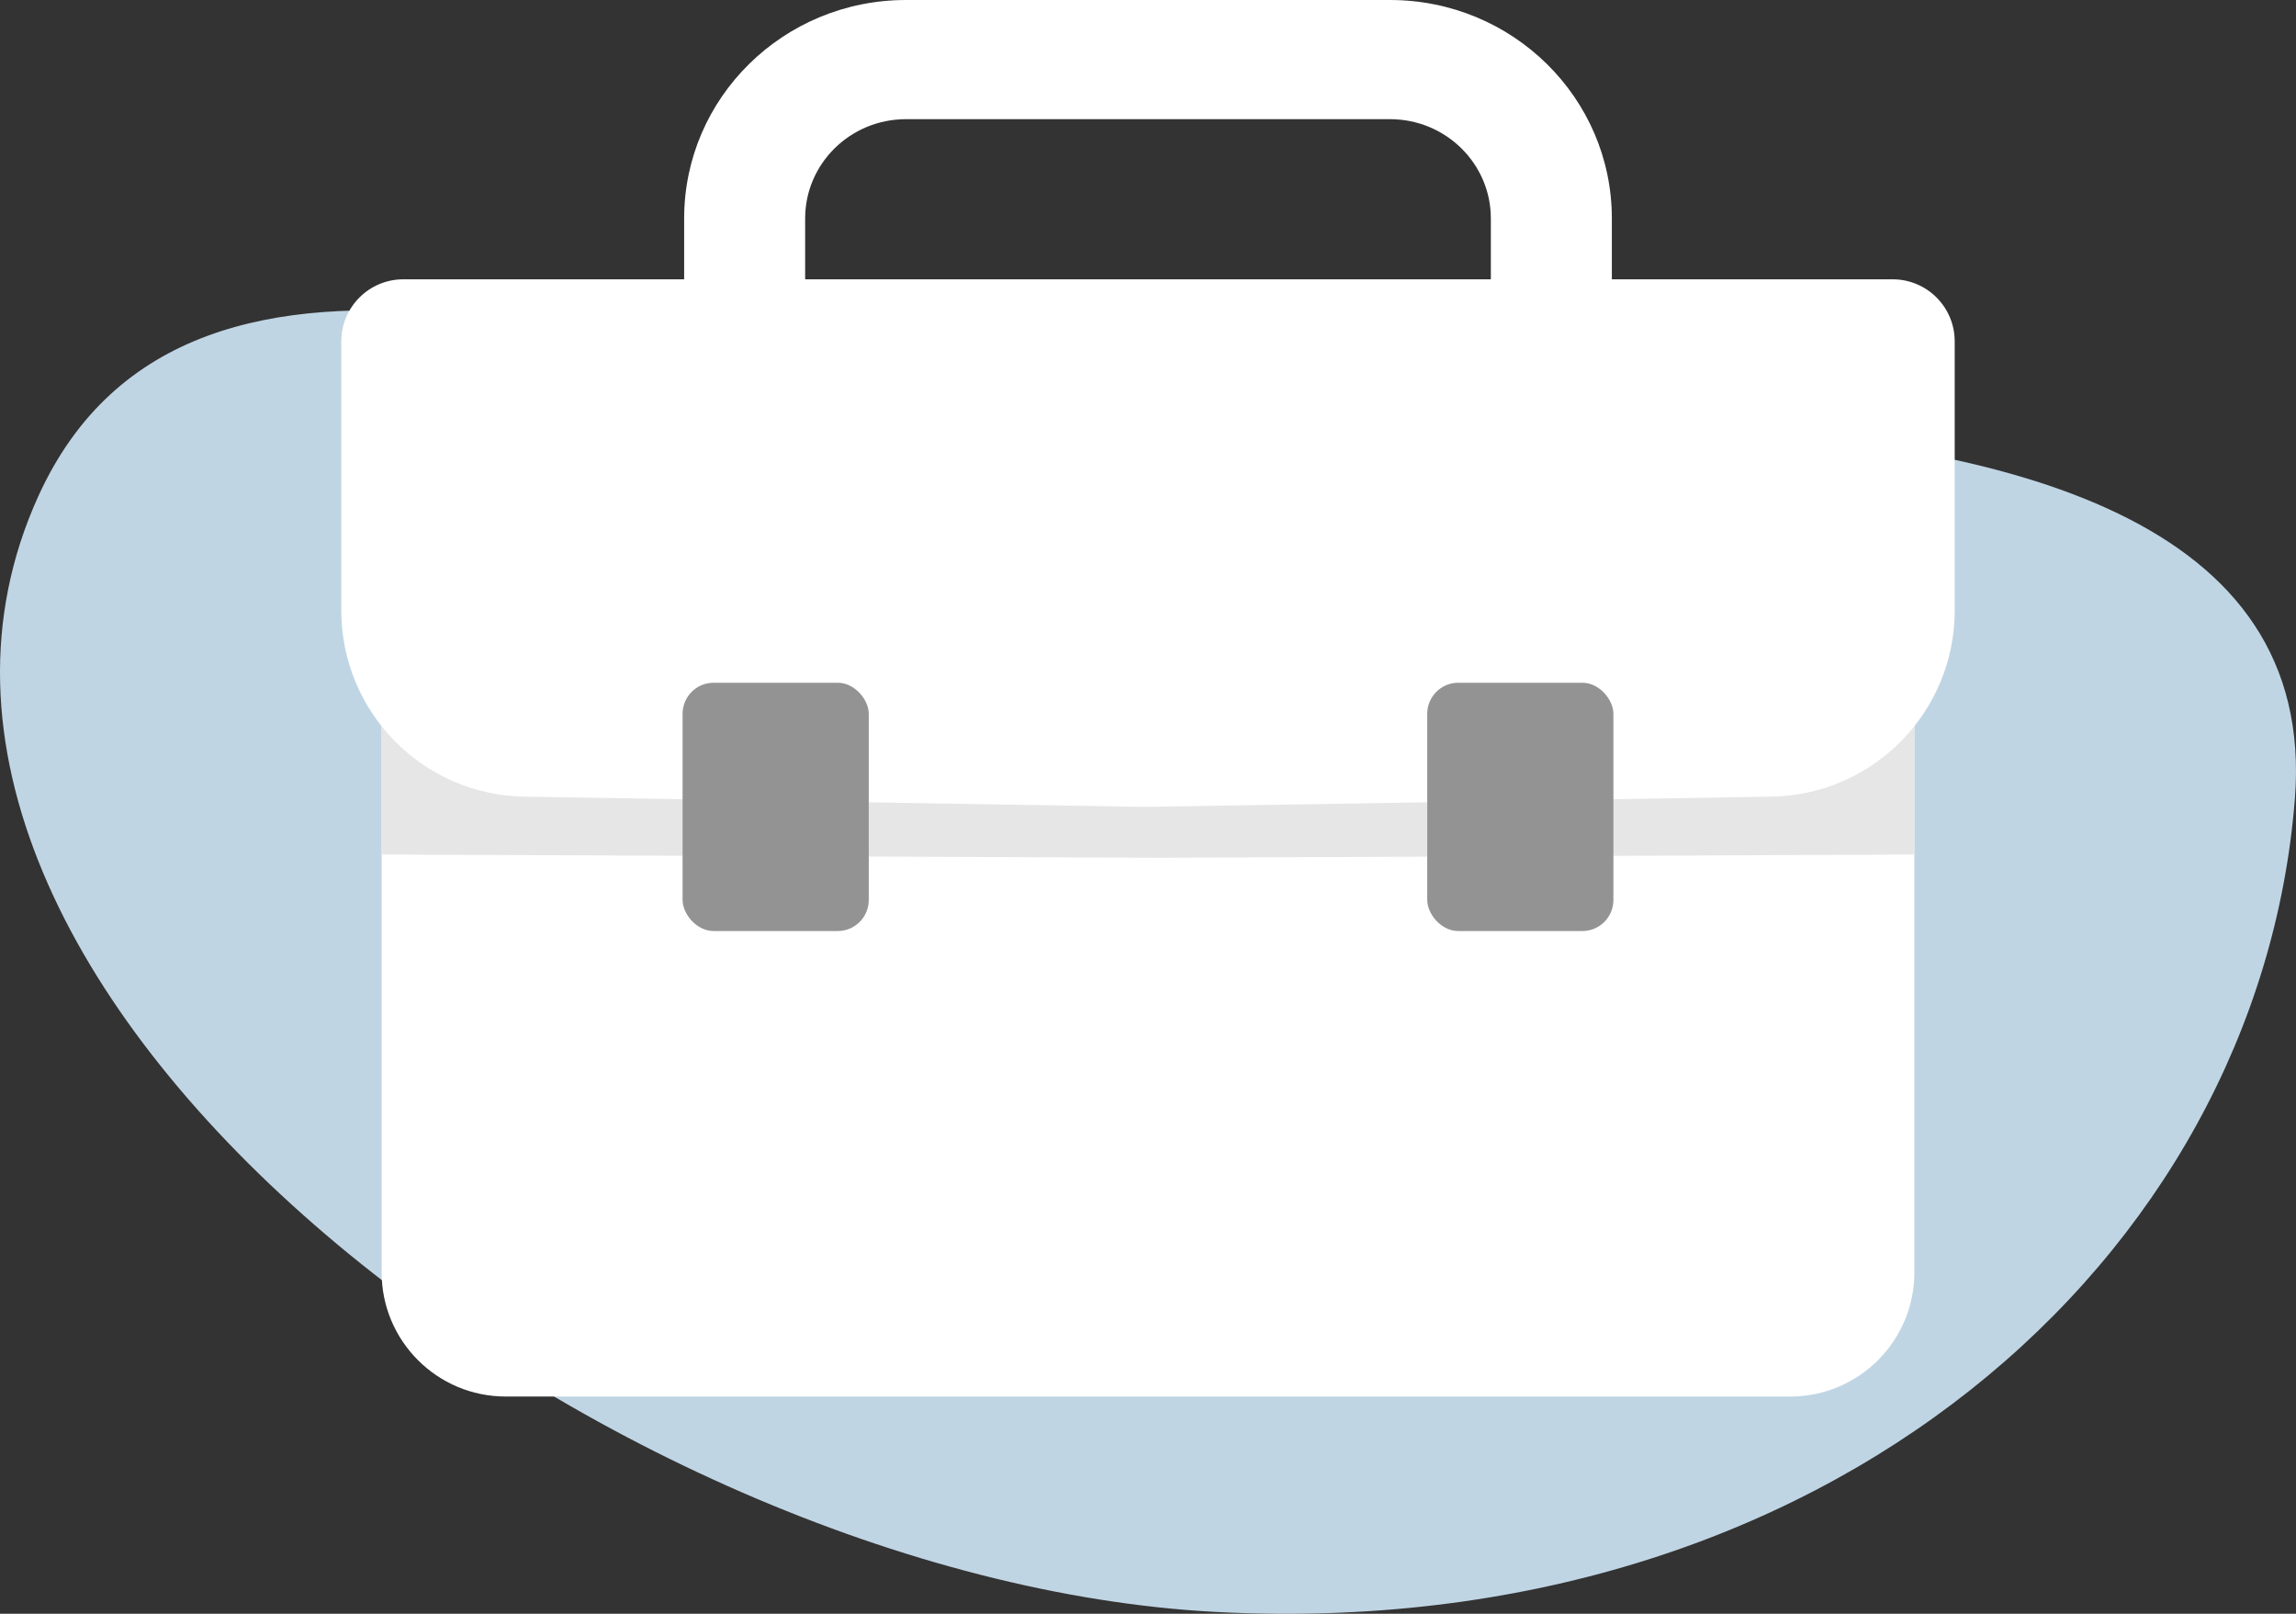
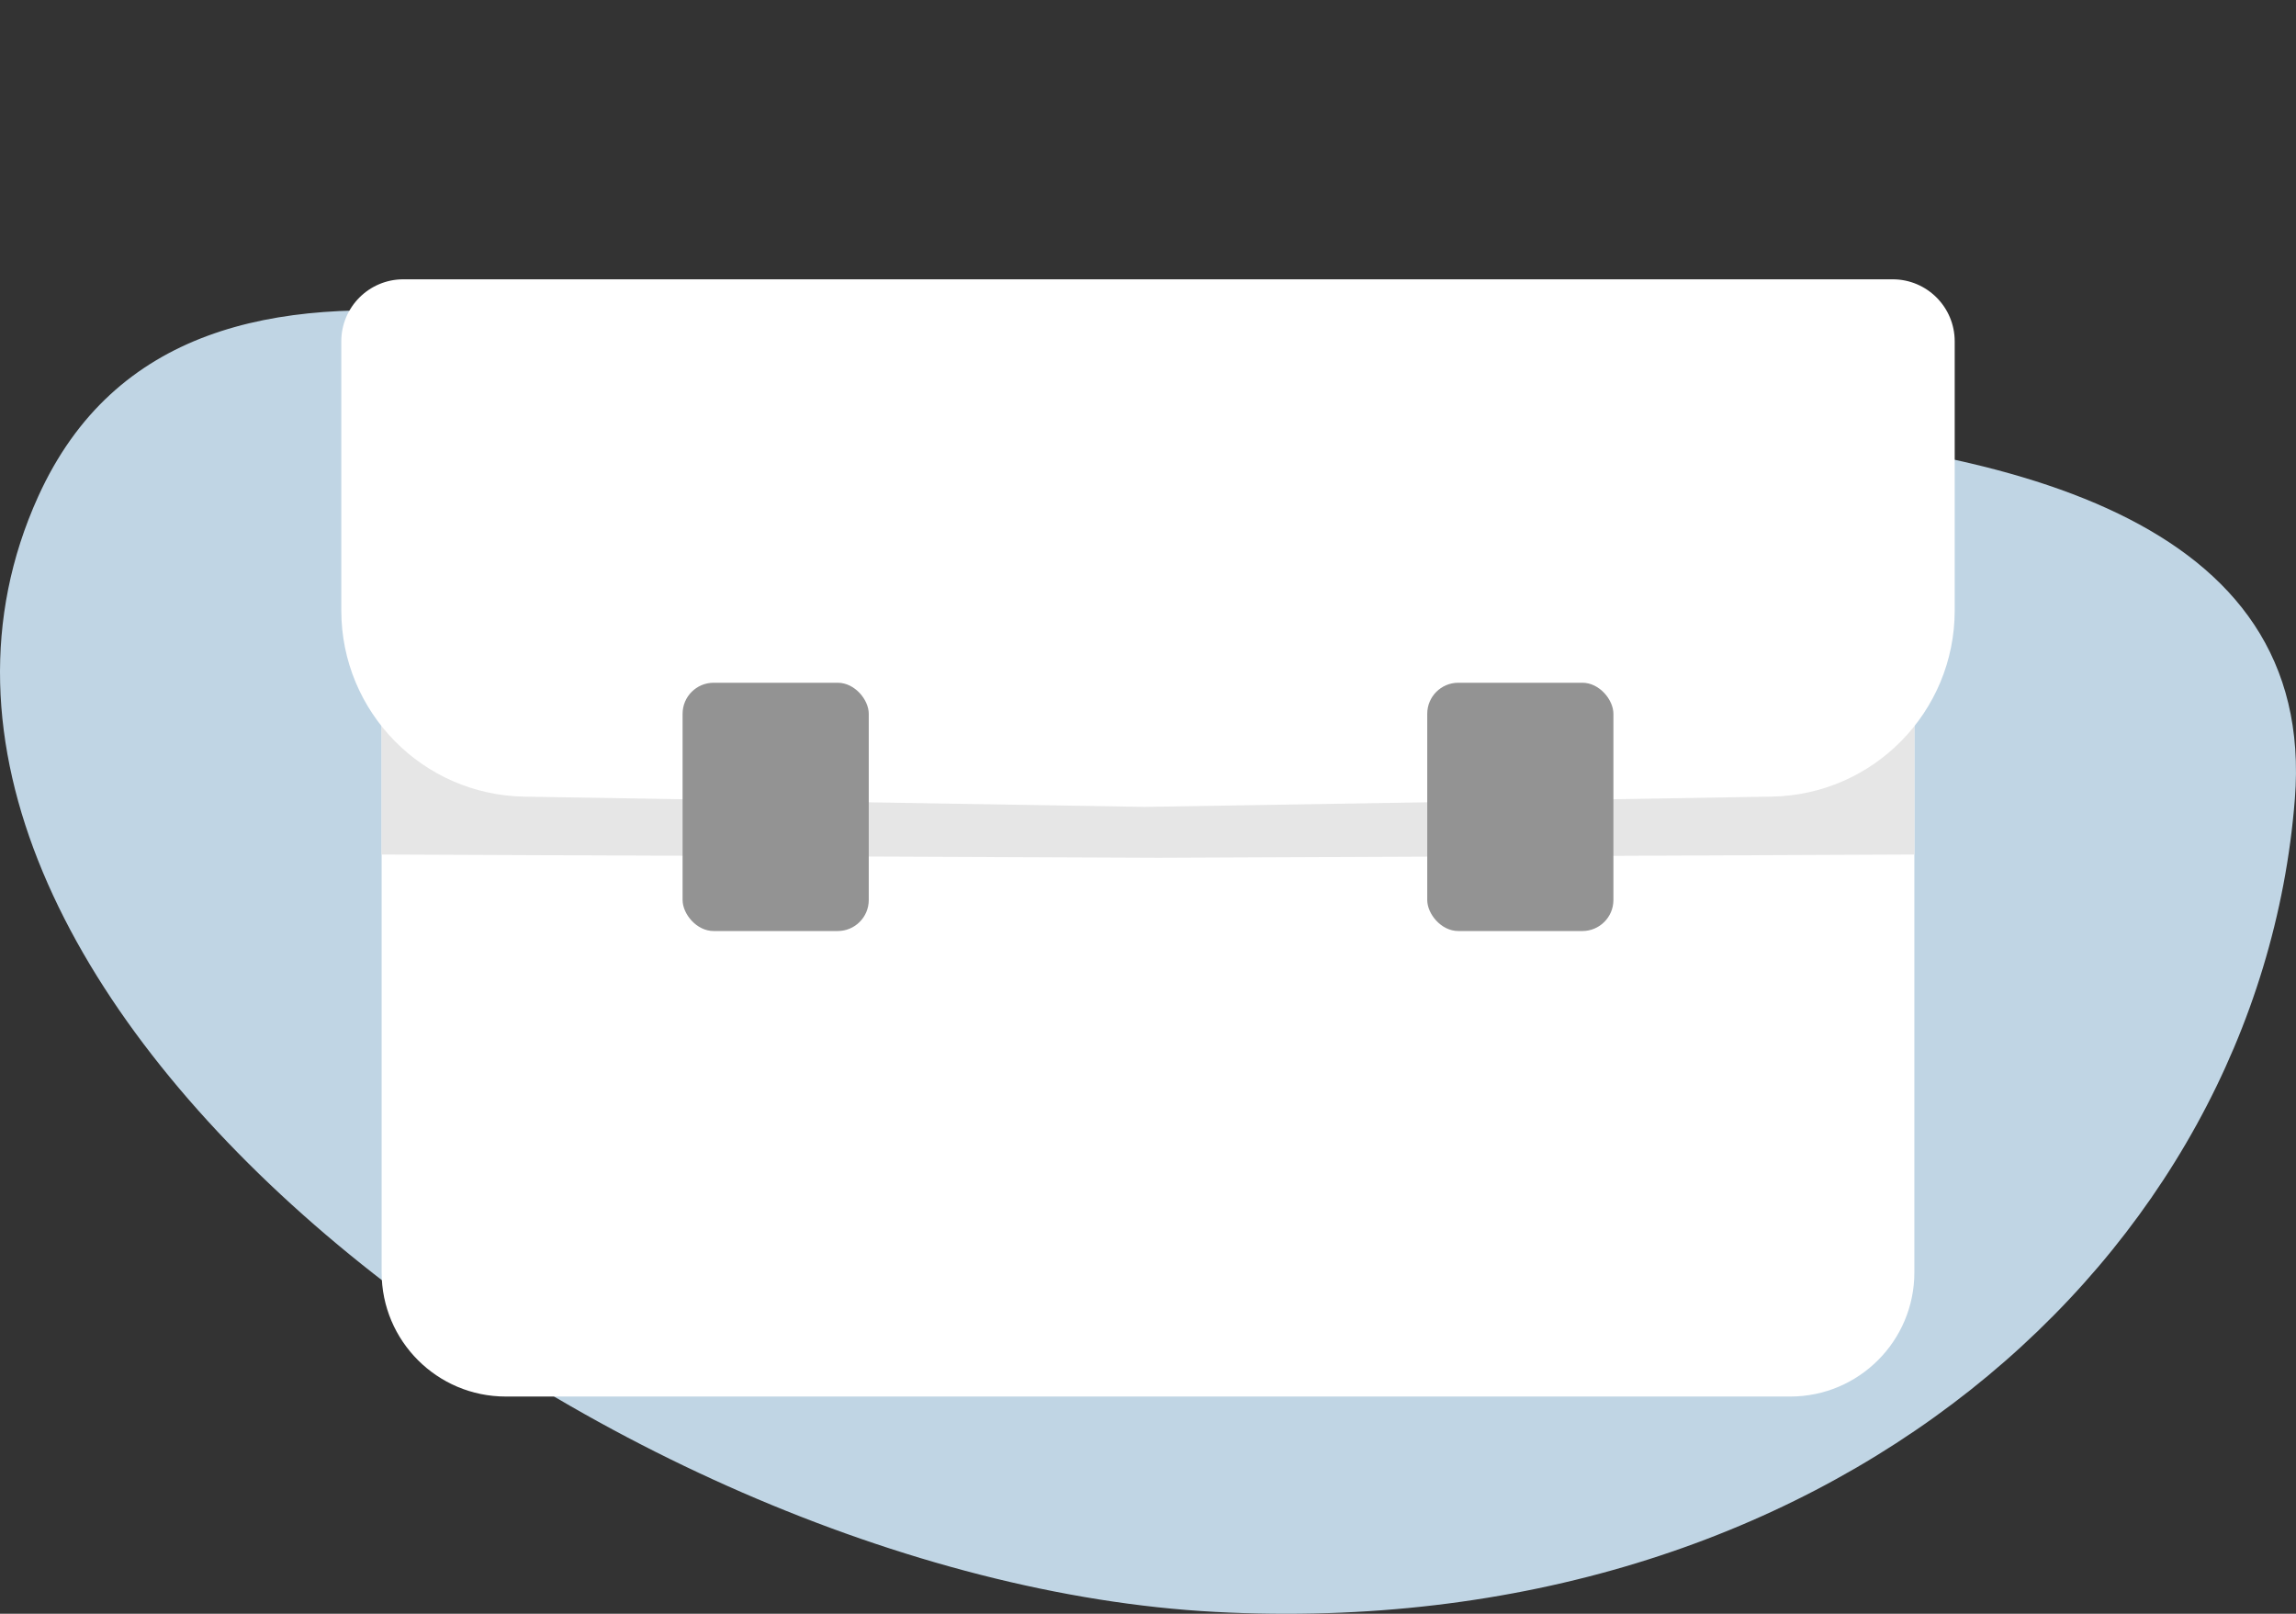
<svg xmlns="http://www.w3.org/2000/svg" width="74px" height="52px" viewBox="0 0 74 52" version="1.1">
  <rect x="0" y="0" width="74" height="52" fill="#333333" stroke="none" />
  <title>F92089E8-FB86-416F-98E1-E933E1E3CC57@3x</title>
  <desc>Created with sketchtool.</desc>
  <g id="SEARCH-LANDING" stroke="none" stroke-width="1" fill="none" fill-rule="evenodd">
    <g id="PUBLIC-FC---PLAN-SELECT---FILLED-TILES" transform="translate(-353, -473)">
      <g id="Employer-or-School" transform="translate(353, 473)">
        <path d="M34.05,13.799 L35.32,13.792 L35.32,13.792 L37.116,13.764 L37.116,13.764 L43.055,13.63 L43.055,13.63 L44.633,13.602 L44.633,13.602 L46.235,13.584 L46.235,13.584 L47.854,13.577 L47.854,13.577 L48.939,13.581 L48.939,13.581 L50.027,13.593 L50.027,13.593 L51.114,13.614 L51.114,13.614 L52.201,13.645 C52.381,13.651 52.562,13.658 52.742,13.665 L53.822,13.712 C64.771,14.257 74.679,16.716 73.963,25.751 C72.79,40.561 58.849,52.983 39.158,51.939 C19.467,50.894 -5.904,31.71 1.231,15.998 C3.696,10.569 8.861,9.581 14.574,10.136 L15.339,10.219 C15.85,10.28 16.366,10.352 16.883,10.434 L17.661,10.562 C17.79,10.585 17.92,10.608 18.05,10.631 L18.83,10.778 L18.83,10.778 L19.61,10.934 L19.61,10.934 L20.779,11.183 L20.779,11.183 L21.942,11.447 L21.942,11.447 L24.234,11.994 L24.234,11.994 L26.82,12.62 L26.82,12.62 L27.887,12.869 L27.887,12.869 L28.582,13.025 L28.582,13.025 L29.262,13.171 L29.262,13.171 L29.927,13.306 C30.037,13.327 30.146,13.348 30.254,13.368 L30.893,13.483 C32.049,13.679 33.112,13.799 34.05,13.799 Z" id="Oval" fill="#C0D5E4" fill-rule="nonzero" />
        <g id="Group-4" transform="translate(11, 0)">
-           <path d="M3.3,18 L48.7,18 C49.805,18 50.7,18.895 50.7,20 L50.7,41 C50.7,43.209 48.909,45 46.7,45 L5.3,45 C3.091,45 1.3,43.209 1.3,41 L1.3,20 C1.3,18.895 2.195,18 3.3,18 Z" id="Rectangle" fill="#FFFFFF" />
-           <path d="M33.8,0 L18.2,0 C14.251,0 11.05,3.152 11.05,7.04 L11.05,17.28 C11.05,21.168 14.251,24.32 18.2,24.32 L33.8,24.32 C37.749,24.32 40.95,21.168 40.95,17.28 L40.95,7.04 C40.95,3.152 37.749,0 33.8,0 Z M18.2,3.84 L33.8,3.84 C35.595,3.84 37.05,5.273 37.05,7.04 L37.05,17.28 C37.05,19.047 35.595,20.48 33.8,20.48 L18.2,20.48 C16.405,20.48 14.95,19.047 14.95,17.28 L14.95,7.04 C14.95,5.273 16.405,3.84 18.2,3.84 Z" id="Rectangle-Copy-4" fill="#FFFFFF" />
+           <path d="M3.3,18 C49.805,18 50.7,18.895 50.7,20 L50.7,41 C50.7,43.209 48.909,45 46.7,45 L5.3,45 C3.091,45 1.3,43.209 1.3,41 L1.3,20 C1.3,18.895 2.195,18 3.3,18 Z" id="Rectangle" fill="#FFFFFF" />
          <polygon id="Rectangle-Copy-2" fill="#E6E6E6" points="1.3 11.64 50.7 11.64 50.7 27.535 26.348 27.64 1.3 27.535" />
          <path d="M2,9 L50,9 C51.105,9 52,9.895 52,11 L52,19.67 C52,22.945 49.373,25.615 46.098,25.669 L25.896,26 L25.896,26 L5.901,25.67 C2.626,25.616 4.84197457e-15,22.946 0,19.671 L0,11 C-1.3527075e-16,9.895 0.895,9 2,9 Z" id="Rectangle-Copy" fill="#FFFFFF" />
          <g id="Group-5" transform="translate(11, 22)" fill="#939393">
            <rect id="Rectangle-Copy-5" x="0" y="0" width="6" height="8" rx="1" />
            <rect id="Rectangle-Copy-6" x="24" y="0" width="6" height="8" rx="1" />
          </g>
        </g>
      </g>
    </g>
  </g>
</svg>